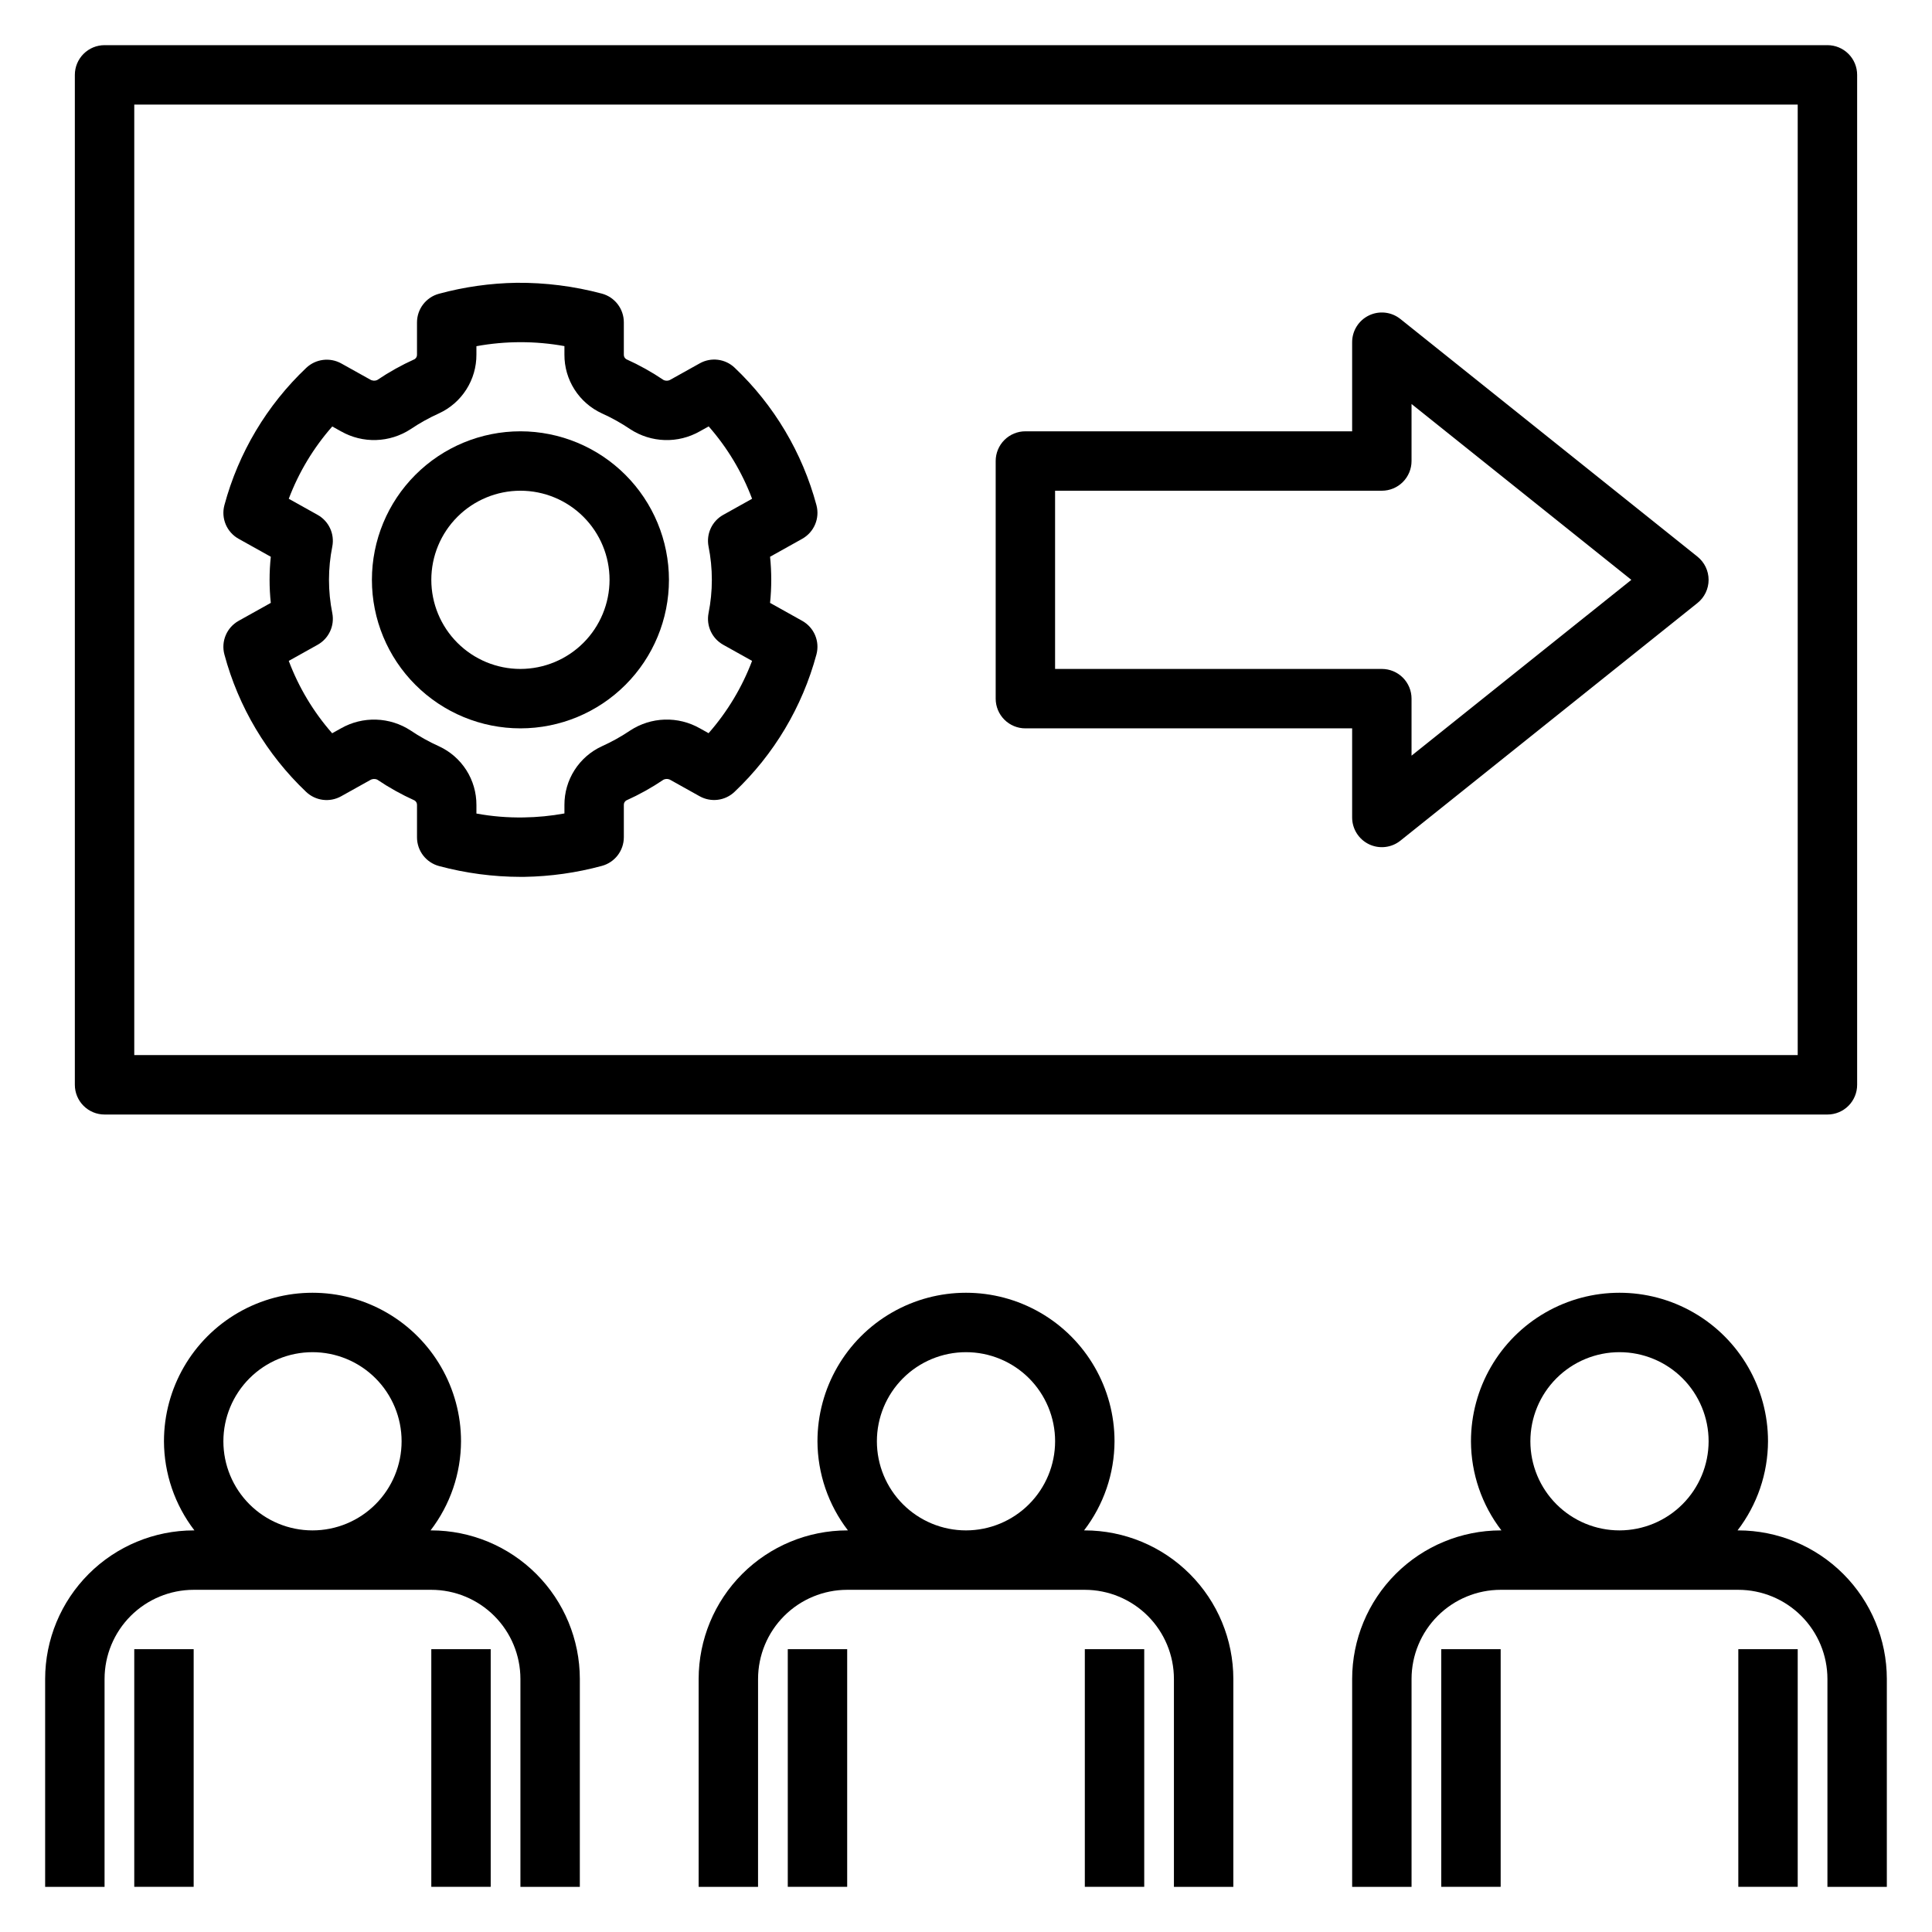
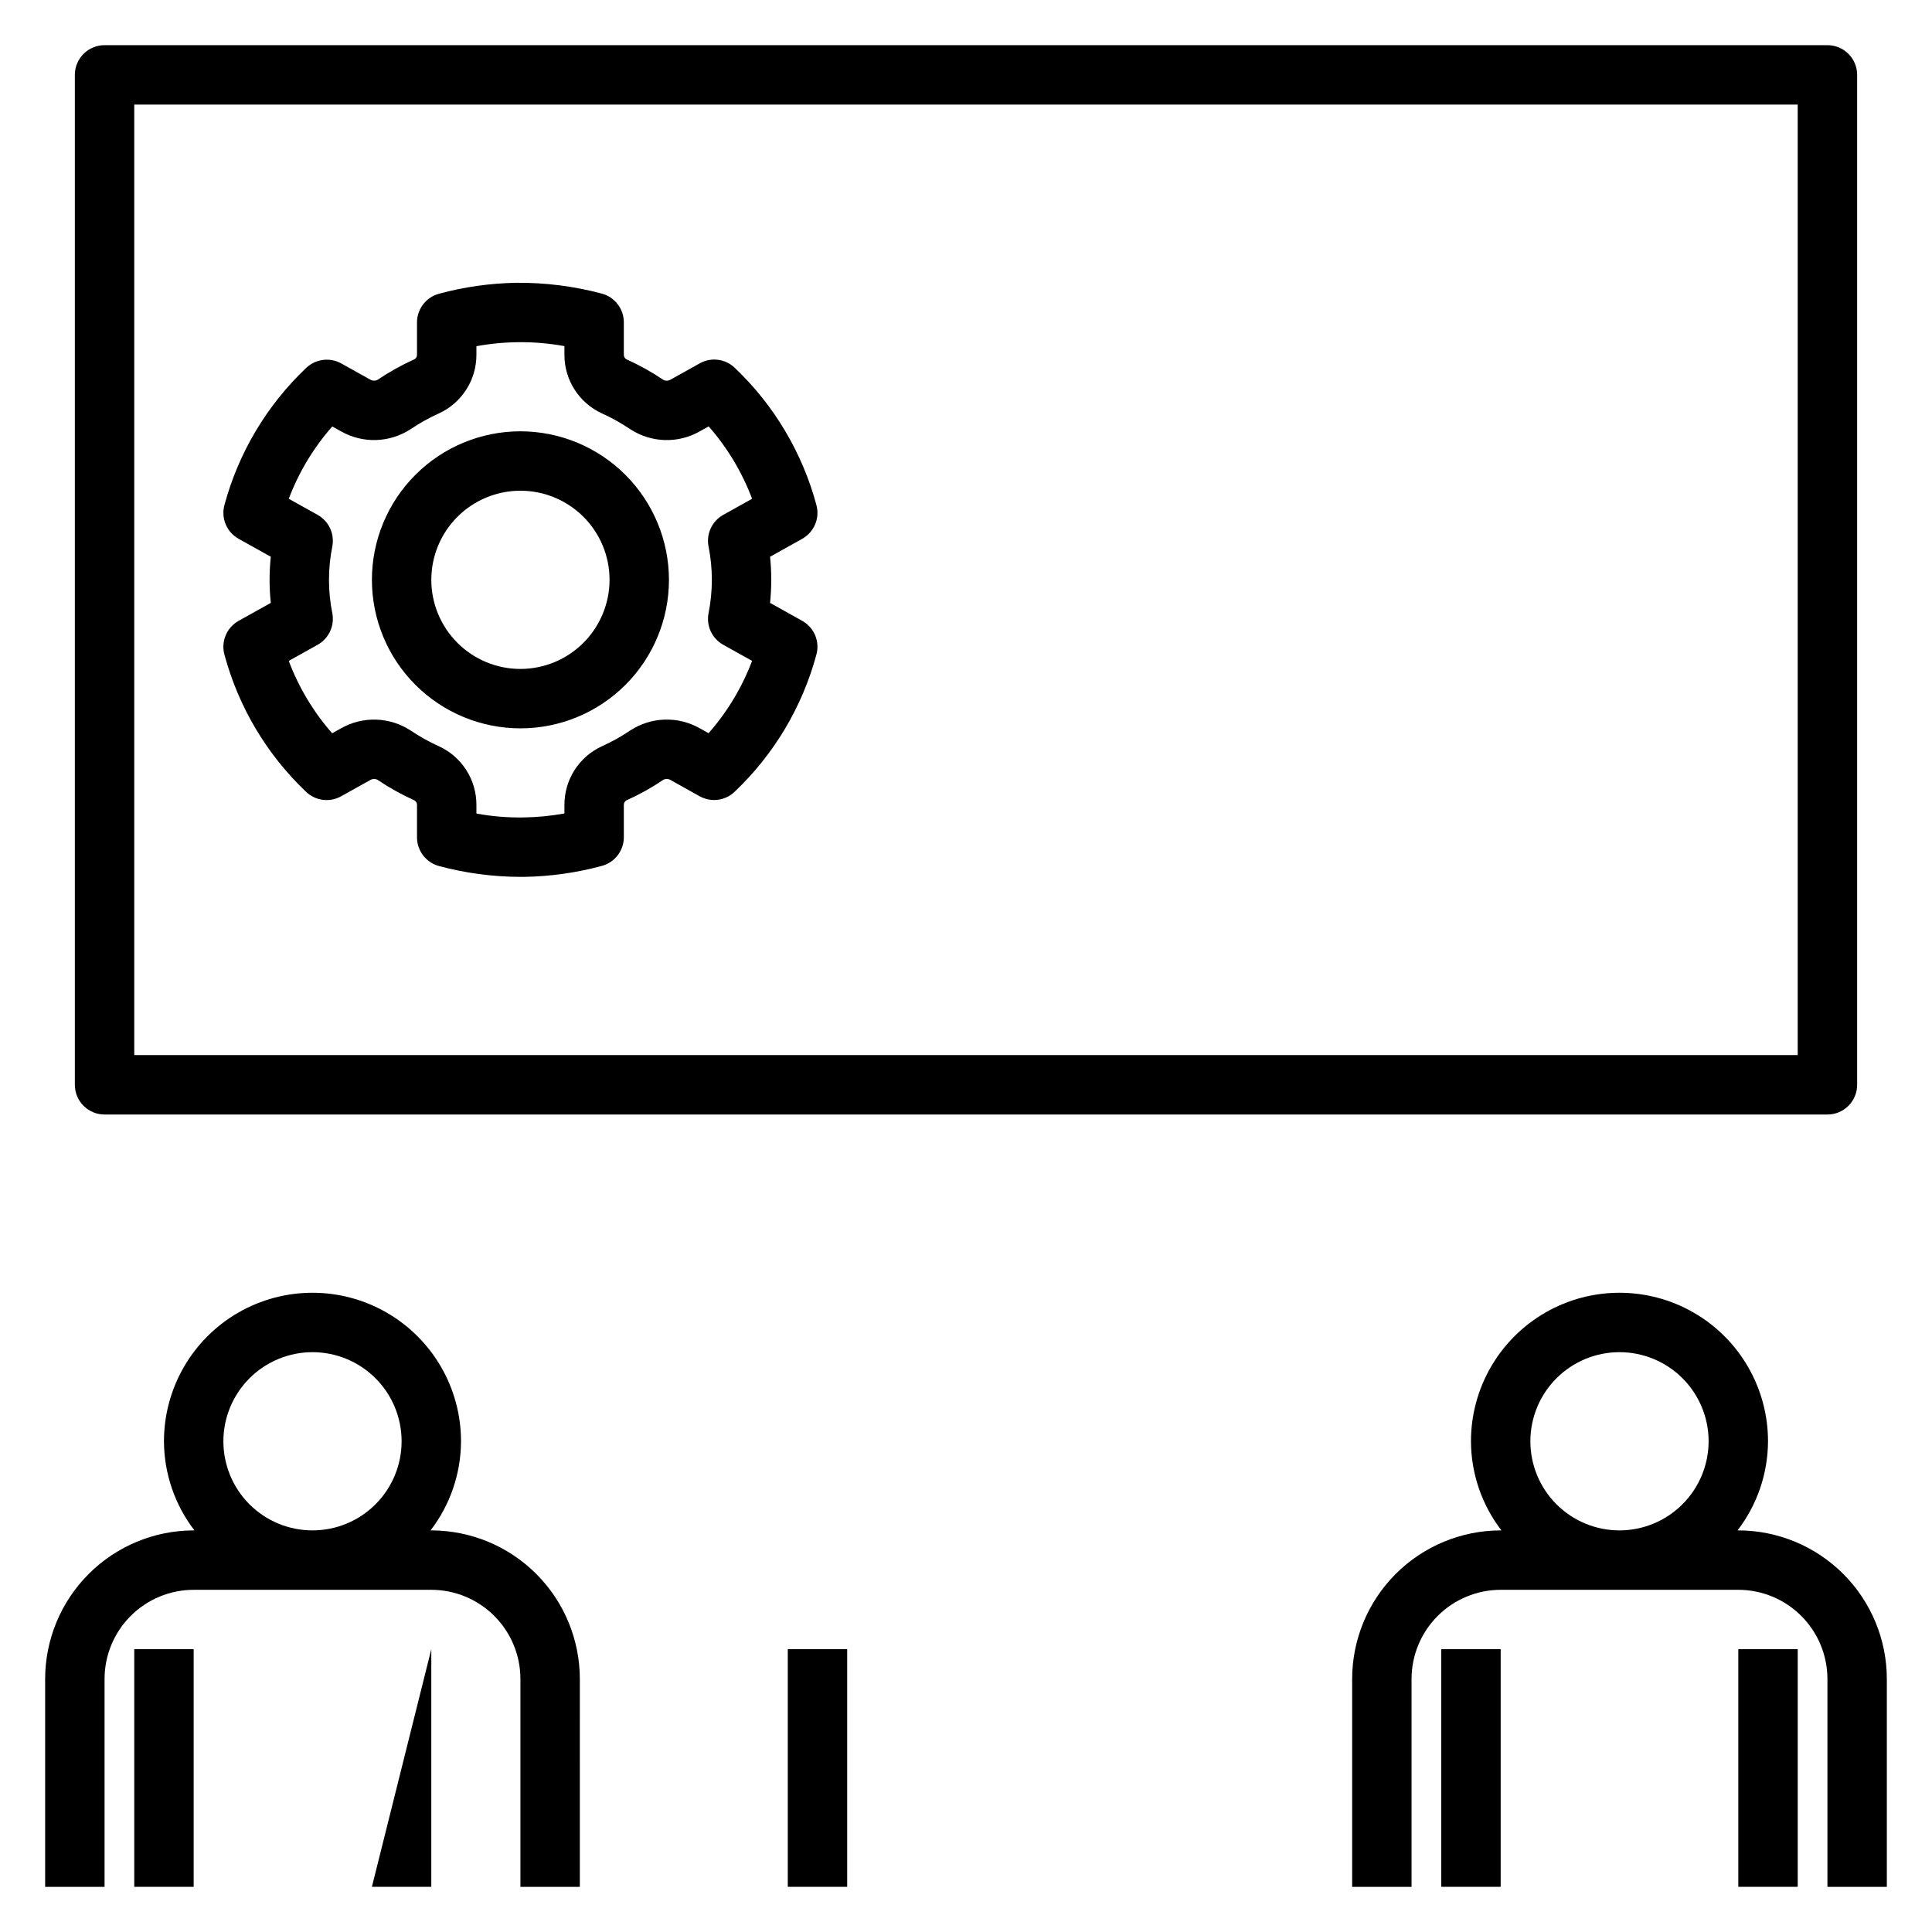
<svg xmlns="http://www.w3.org/2000/svg" fill="#000000" width="800px" height="800px" version="1.1" viewBox="144 144 512 512">
  <g>
    <path d="m171.71 588.93c0.004-6.262 2.496-12.262 6.922-16.691 4.43-4.426 10.434-6.918 16.691-6.922h62.977c6.262 0.004 12.266 2.496 16.691 6.922 4.43 4.43 6.918 10.43 6.926 16.691v55.105h15.742l0.004-55.105c-0.016-10.434-4.164-20.438-11.543-27.816s-17.383-11.531-27.82-11.543h-0.203 0.004c5.207-6.773 8.043-15.07 8.074-23.617 0-14.059-7.504-27.055-19.684-34.086-12.176-7.031-27.18-7.031-39.359 0-12.176 7.031-19.68 20.027-19.68 34.086 0.031 8.547 2.867 16.844 8.074 23.617h-0.203c-10.434 0.012-20.438 4.164-27.816 11.543-7.379 7.379-11.531 17.383-11.543 27.816v55.105h15.746zm55.105-86.594-0.004 0.004c6.266 0 12.273 2.488 16.699 6.914 4.43 4.43 6.918 10.438 6.918 16.699 0 6.266-2.488 12.273-6.918 16.699-4.426 4.43-10.434 6.918-16.699 6.918-6.262 0-12.27-2.488-16.699-6.918-4.426-4.426-6.914-10.434-6.914-16.699 0.004-6.258 2.496-12.262 6.922-16.691 4.43-4.426 10.43-6.918 16.691-6.922z" />
-     <path d="m258.3 581.05h15.742v62.977h-15.742z" />
+     <path d="m258.3 581.05v62.977h-15.742z" />
    <path d="m179.58 581.05h15.742v62.977h-15.742z" />
-     <path d="m431.49 549.57h-0.203c5.207-6.773 8.043-15.07 8.074-23.617 0-14.059-7.504-27.055-19.68-34.086-12.18-7.031-27.184-7.031-39.359 0-12.18 7.031-19.684 20.027-19.684 34.086 0.031 8.547 2.867 16.844 8.074 23.617h-0.199c-10.438 0.012-20.441 4.164-27.82 11.543s-11.527 17.383-11.543 27.816v55.105h15.742l0.004-55.105c0.008-6.262 2.496-12.262 6.926-16.691 4.426-4.426 10.43-6.918 16.691-6.922h62.977c6.258 0.004 12.262 2.496 16.691 6.922 4.426 4.43 6.918 10.43 6.922 16.691v55.105h15.742l0.004-55.105c-0.012-10.434-4.164-20.438-11.543-27.816-7.379-7.379-17.383-11.531-27.816-11.543zm-31.488 0c-6.266 0-12.273-2.488-16.699-6.918-4.43-4.426-6.918-10.434-6.918-16.699 0-6.262 2.488-12.27 6.918-16.699 4.426-4.426 10.434-6.914 16.699-6.914 6.262 0 12.27 2.488 16.699 6.914 4.426 4.43 6.914 10.438 6.914 16.699-0.004 6.262-2.496 12.266-6.922 16.691-4.43 4.43-10.43 6.918-16.691 6.926z" />
-     <path d="m431.49 581.05h15.742v62.977h-15.742z" />
    <path d="m352.77 581.05h15.742v62.977h-15.742z" />
    <path d="m604.67 549.57h-0.203c5.207-6.773 8.043-15.07 8.074-23.617 0-14.059-7.5-27.055-19.68-34.086-12.18-7.031-27.184-7.031-39.359 0-12.18 7.031-19.68 20.027-19.68 34.086 0.027 8.547 2.863 16.844 8.07 23.617h-0.199c-10.438 0.012-20.441 4.164-27.82 11.543s-11.527 17.383-11.539 27.816v55.105h15.742v-55.105c0.008-6.262 2.496-12.262 6.926-16.691 4.426-4.426 10.43-6.918 16.691-6.922h62.977c6.262 0.004 12.262 2.496 16.691 6.922 4.426 4.43 6.918 10.43 6.926 16.691v55.105h15.742v-55.105c-0.012-10.434-4.164-20.438-11.543-27.816-7.379-7.379-17.383-11.531-27.816-11.543zm-31.488 0c-6.266 0-12.27-2.488-16.699-6.918-4.43-4.426-6.918-10.434-6.918-16.699 0-6.262 2.488-12.27 6.918-16.699 4.43-4.426 10.434-6.914 16.699-6.914 6.262 0 12.27 2.488 16.699 6.914 4.43 4.43 6.918 10.438 6.918 16.699-0.008 6.262-2.5 12.266-6.926 16.691-4.43 4.43-10.43 6.918-16.691 6.926z" />
    <path d="m604.67 581.05h15.742v62.977h-15.742z" />
    <path d="m525.95 581.05h15.742v62.977h-15.742z" />
    <path d="m171.71 439.36h456.58c2.086 0 4.09-0.828 5.566-2.305 1.477-1.477 2.305-3.481 2.305-5.566v-267.65c0-2.086-0.828-4.09-2.305-5.566-1.477-1.477-3.481-2.305-5.566-2.305h-456.58c-2.09 0-4.09 0.828-5.566 2.305-1.477 1.477-2.309 3.481-2.309 5.566v267.65c0 2.086 0.832 4.09 2.309 5.566 1.477 1.477 3.477 2.305 5.566 2.305zm7.871-267.65h440.83v251.9h-440.83z" />
-     <path d="m515.12 228.54c-2.359-1.891-5.598-2.262-8.328-0.949-2.727 1.309-4.465 4.07-4.461 7.098v23.617l-86.594-0.004c-2.086 0-4.09 0.828-5.566 2.305-1.477 1.477-2.305 3.481-2.305 5.57v62.977-0.004c0 2.09 0.828 4.094 2.305 5.57 1.477 1.477 3.481 2.305 5.566 2.305h86.594v23.617-0.004c0 3.027 1.734 5.785 4.461 7.098 2.731 1.309 5.969 0.941 8.328-0.949l78.719-62.977h0.004c1.867-1.496 2.953-3.754 2.953-6.144 0-2.391-1.086-4.652-2.953-6.148zm2.953 115.72v-15.113c0-2.086-0.828-4.09-2.305-5.566-1.477-1.477-3.481-2.305-5.566-2.305h-86.594v-47.23h86.594c2.086 0 4.09-0.828 5.566-2.305 1.477-1.477 2.305-3.481 2.305-5.566v-15.113l58.25 46.602z" />
    <path d="m360.37 277.88c-3.731-13.902-11.227-26.508-21.664-36.418-2.496-2.387-6.254-2.859-9.266-1.172l-7.703 4.297c-0.57 0.359-1.281 0.402-1.891 0.113-3.129-2.113-6.43-3.953-9.871-5.504-0.422-0.254-0.672-0.715-0.652-1.207v-8.574c0-3.566-2.398-6.688-5.844-7.609-7.371-1.965-14.973-2.926-22.602-2.863-6.938 0.113-13.836 1.086-20.531 2.902-3.441 0.922-5.836 4.039-5.836 7.602v8.543c0.02 0.488-0.227 0.949-0.645 1.203-3.441 1.551-6.742 3.391-9.871 5.5-0.613 0.289-1.332 0.246-1.906-0.113l-7.656-4.269c-3.016-1.668-6.762-1.191-9.266 1.172-10.453 9.902-17.961 22.5-21.699 36.402-0.93 3.481 0.621 7.144 3.766 8.902l8.535 4.762h-0.004c-0.43 4.062-0.43 8.16 0 12.223l-8.535 4.762h0.004c-3.144 1.758-4.699 5.426-3.766 8.906 3.727 13.906 11.223 26.508 21.66 36.418 2.5 2.375 6.254 2.852 9.266 1.172l7.703-4.297c0.57-0.352 1.281-0.395 1.891-0.109 3.129 2.109 6.43 3.949 9.871 5.5 0.422 0.254 0.672 0.715 0.652 1.207v8.578c0 3.566 2.398 6.684 5.844 7.606 7.055 1.891 14.328 2.856 21.633 2.867 0.324 0 0.645 0 0.969-0.004 6.938-0.113 13.836-1.086 20.531-2.902 3.441-0.922 5.836-4.039 5.836-7.602v-8.543c-0.02-0.488 0.227-0.949 0.645-1.203 3.441-1.547 6.742-3.387 9.871-5.5 0.613-0.289 1.332-0.25 1.906 0.109l7.656 4.273c3.012 1.688 6.769 1.215 9.266-1.168 10.449-9.902 17.961-22.504 21.699-36.406 0.93-3.481-0.621-7.144-3.766-8.902l-8.527-4.762h0.004c0.418-4.062 0.418-8.16 0-12.223l8.527-4.762h-0.004c3.144-1.758 4.699-5.426 3.769-8.906zm-28.605 10.906c1.176 5.856 1.176 11.891 0 17.746-0.633 3.328 0.938 6.688 3.894 8.34l7.648 4.269c-2.66 7.031-6.566 13.523-11.527 19.164l-2.352-1.316-0.004 0.004c-2.824-1.602-6.035-2.391-9.277-2.289-3.246 0.102-6.398 1.098-9.117 2.871-2.391 1.613-4.914 3.019-7.543 4.203-2.969 1.367-5.481 3.562-7.238 6.32-1.758 2.758-2.684 5.961-2.668 9.23v2.246c-3.57 0.652-7.188 1.004-10.816 1.055-4.195 0.07-8.383-0.273-12.508-1.031v-2.269c0.012-3.269-0.914-6.477-2.672-9.234-1.762-2.758-4.273-4.953-7.246-6.32-2.629-1.184-5.152-2.59-7.543-4.203-2.715-1.77-5.867-2.762-9.109-2.863-3.238-0.105-6.449 0.684-9.27 2.281l-2.391 1.332c-4.957-5.648-8.855-12.145-11.5-19.18l7.648-4.269c2.965-1.656 4.535-5.023 3.894-8.359-1.176-5.844-1.176-11.863 0-17.707 0.641-3.336-0.93-6.703-3.894-8.359l-7.648-4.269c2.656-7.027 6.562-13.52 11.531-19.16l2.352 1.312v-0.004c2.824 1.598 6.031 2.391 9.273 2.285 3.242-0.102 6.394-1.094 9.113-2.863 2.394-1.613 4.918-3.023 7.551-4.207 2.969-1.367 5.481-3.562 7.238-6.32 1.758-2.758 2.684-5.961 2.672-9.23v-2.246c7.707-1.41 15.609-1.418 23.324-0.023v2.269c-0.016 3.269 0.91 6.477 2.672 9.234 1.758 2.758 4.273 4.953 7.242 6.32 2.633 1.184 5.16 2.594 7.551 4.211 2.715 1.77 5.863 2.762 9.105 2.863 3.242 0.102 6.445-0.691 9.266-2.289l2.391-1.332c4.957 5.648 8.855 12.145 11.504 19.18l-7.648 4.269h-0.004c-2.957 1.652-4.527 5.012-3.894 8.34z" />
    <path d="m281.92 258.3c-10.438 0-20.449 4.148-27.832 11.531-7.383 7.379-11.527 17.391-11.527 27.832 0 10.438 4.144 20.449 11.527 27.828 7.383 7.383 17.395 11.531 27.832 11.531s20.449-4.148 27.832-11.531c7.383-7.379 11.527-17.391 11.527-27.828-0.012-10.438-4.164-20.441-11.539-27.82-7.379-7.379-17.387-11.531-27.82-11.543zm0 62.977c-6.262 0-12.27-2.488-16.699-6.918-4.43-4.426-6.918-10.434-6.918-16.695 0-6.266 2.488-12.273 6.918-16.699 4.43-4.43 10.438-6.918 16.699-6.918s12.27 2.488 16.699 6.918c4.43 4.426 6.918 10.434 6.918 16.699-0.008 6.258-2.5 12.262-6.926 16.691-4.426 4.426-10.43 6.914-16.691 6.922z" />
  </g>
</svg>